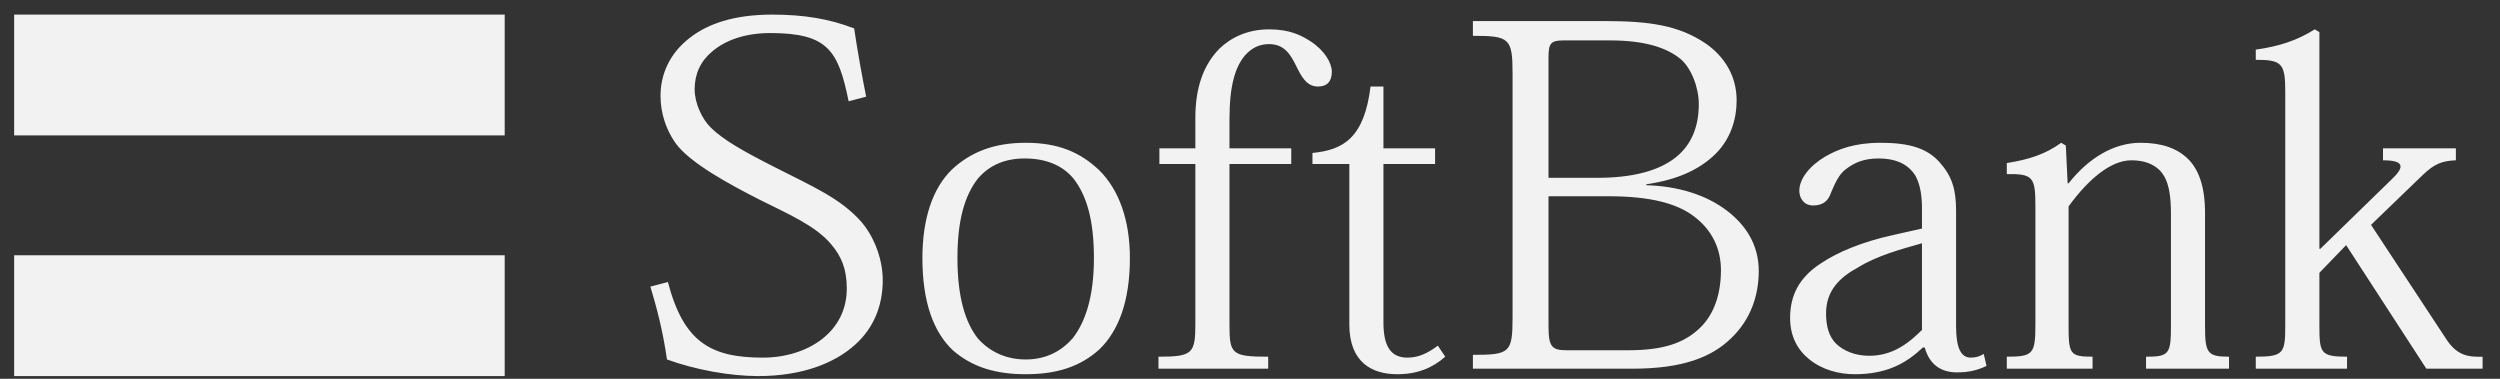
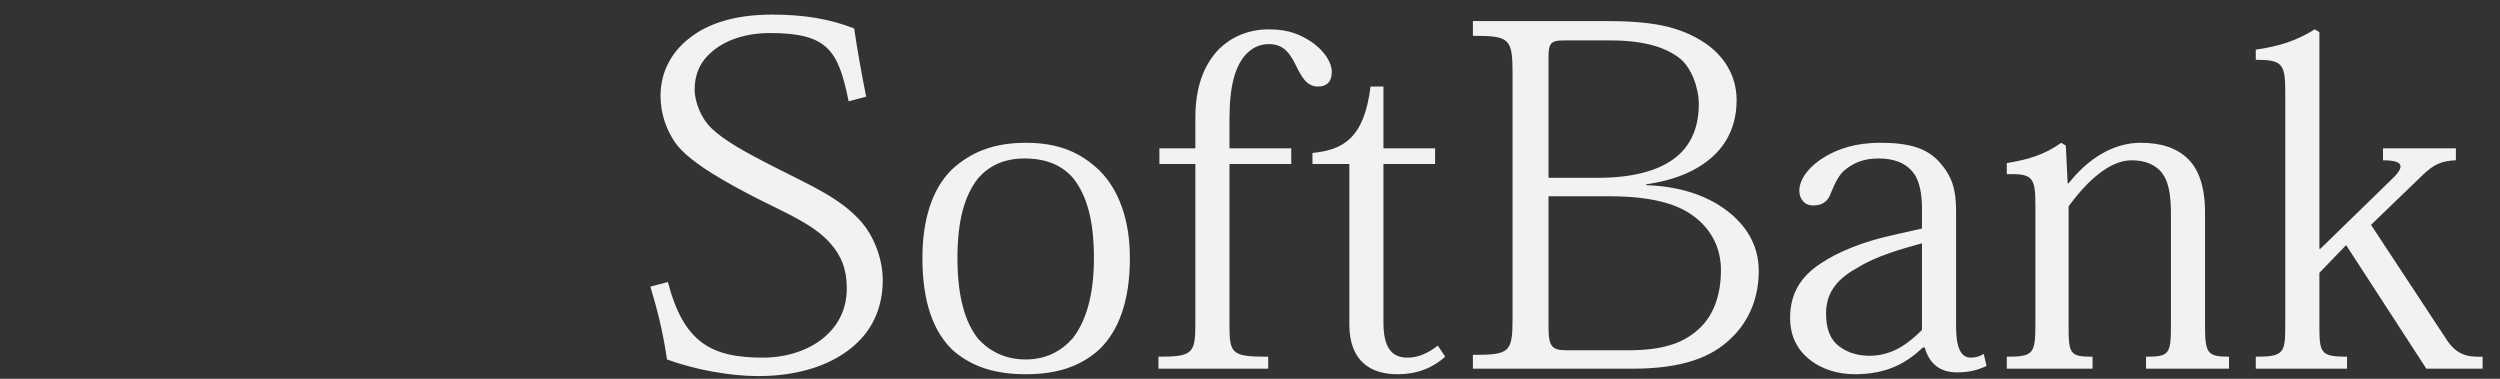
<svg xmlns="http://www.w3.org/2000/svg" width="132" height="20" viewBox="0 0 132 20" fill="none">
  <rect x="0" y="0" width="132" height="20" fill="#333333" stroke="none" />
  <g id="Group">
-     <path id="Vector" d="M0.747 0.771V7.149H26.648V0.771H0.747ZM0.747 13.478V19.857H26.648V13.478H0.747Z" fill="#F2F2F2" />
    <path id="Vector_2" d="M40.767 0.771C38.747 0.771 37.363 1.264 36.434 1.988C35.342 2.82 34.876 3.944 34.876 5.056C34.876 6.014 35.19 6.867 35.655 7.539C36.405 8.6 38.555 9.755 40.134 10.557C41.634 11.307 43.053 11.913 43.883 12.894C44.426 13.539 44.71 14.197 44.71 15.232C44.71 16.396 44.196 17.286 43.396 17.909C42.592 18.533 41.47 18.883 40.28 18.883C37.538 18.883 36.095 18.073 35.265 14.89L34.34 15.134C34.679 16.271 34.981 17.375 35.217 18.98C36.714 19.524 38.535 19.857 40.037 19.857C42.34 19.857 44.064 19.183 45.149 18.201C46.133 17.321 46.609 16.139 46.609 14.793C46.609 13.525 46.033 12.347 45.49 11.726C44.376 10.458 42.884 9.839 40.864 8.805C39.235 7.977 38.224 7.406 37.553 6.76C37.063 6.294 36.677 5.439 36.677 4.715C36.677 3.912 36.981 3.237 37.602 2.719C38.327 2.102 39.377 1.745 40.67 1.745C43.725 1.745 44.265 2.684 44.808 5.348L45.733 5.104C45.499 3.938 45.254 2.563 45.1 1.502C43.778 0.988 42.424 0.771 40.767 0.771ZM77.769 1.112V1.891C79.707 1.891 79.863 2.023 79.863 3.887V16.789C79.863 18.626 79.707 18.736 77.769 18.736V19.467H86.192C88.883 19.467 90.393 18.842 91.401 17.861C92.436 16.877 92.862 15.599 92.862 14.306C92.862 12.883 92.14 11.864 91.207 11.142C90.095 10.284 88.607 9.831 86.923 9.778V9.73C88.552 9.496 89.653 8.967 90.428 8.269C91.386 7.414 91.694 6.28 91.694 5.299C91.694 3.979 91.022 2.955 90.038 2.281C88.64 1.346 87.111 1.112 84.731 1.112H77.769ZM67.01 1.55C65.868 1.55 64.998 1.979 64.38 2.573C63.526 3.453 63.115 4.647 63.115 6.224V7.831H61.216V8.658H63.115V17.081C63.115 18.663 62.978 18.834 61.167 18.834V19.467H66.96V18.834C65.019 18.834 64.916 18.684 64.916 17.13V8.658H68.178V7.831H64.916V6.321C64.916 4.483 65.225 3.533 65.744 2.914C66.104 2.524 66.491 2.329 67.01 2.329C67.812 2.329 68.137 2.878 68.421 3.449C68.707 4.02 68.972 4.569 69.59 4.569C70.059 4.569 70.32 4.31 70.32 3.79C70.32 3.325 69.95 2.676 69.2 2.183C68.678 1.846 68.069 1.55 67.01 1.55ZM122.22 1.55C121.264 2.144 120.372 2.438 119.105 2.621V3.157C120.503 3.157 120.662 3.361 120.662 4.861V17.13C120.662 18.63 120.606 18.834 119.105 18.834V19.467H123.924V18.834C122.501 18.834 122.464 18.63 122.464 17.13V14.404L123.876 12.943L128.111 19.467H131.081V18.834C130.306 18.859 129.705 18.768 129.134 17.861L125.19 11.872L127.917 9.243C128.511 8.672 128.922 8.489 129.67 8.464V7.831H125.823V8.464C127.068 8.464 126.91 8.888 126.213 9.535L122.513 13.138H122.464V1.696L122.221 1.55H122.22ZM82.54 2.134H85.024C86.836 2.134 87.996 2.513 88.724 3.108C89.291 3.574 89.697 4.614 89.697 5.494C89.697 6.734 89.277 7.648 88.529 8.269C87.594 9.046 86.126 9.389 84.342 9.389H81.762V3.011C81.762 2.312 81.871 2.134 82.54 2.134ZM72.365 4.569C72.03 7.284 70.93 7.918 69.298 8.075V8.658H71.245V17.13C71.245 19.149 72.459 19.759 73.777 19.759C74.836 19.759 75.637 19.428 76.308 18.834L75.919 18.25C75.399 18.639 74.912 18.883 74.312 18.883C73.409 18.883 73.046 18.246 73.046 17.033V8.658H75.773V7.831H73.046V4.569H72.365ZM54.156 7.539C52.498 7.539 51.27 8.016 50.261 8.95C49.227 9.957 48.703 11.582 48.703 13.625C48.703 15.981 49.301 17.537 50.309 18.494C51.346 19.399 52.606 19.759 54.156 19.759C55.786 19.759 57.017 19.374 58.051 18.445C59.036 17.487 59.658 15.956 59.658 13.625C59.658 11.581 59.062 10.01 58.051 8.999C57.042 8.041 55.888 7.539 54.156 7.539ZM99.289 7.539C97.92 7.539 97.042 7.879 96.368 8.269C95.538 8.76 95.004 9.45 95.004 10.071C95.004 10.462 95.242 10.849 95.735 10.849C96.278 10.849 96.531 10.579 96.66 10.216C96.895 9.646 97.102 9.208 97.439 8.95C97.904 8.585 98.415 8.367 99.191 8.367C100.046 8.367 100.656 8.627 101.042 9.145C101.38 9.585 101.48 10.353 101.48 10.947V12.067L99.971 12.407C98.313 12.768 97.006 13.321 96.124 13.917C94.987 14.665 94.518 15.599 94.518 16.789C94.518 17.773 94.919 18.487 95.54 18.98C96.214 19.524 97.096 19.759 97.926 19.759C99.633 19.759 100.65 19.177 101.529 18.347H101.626C101.861 19.198 102.428 19.662 103.33 19.662C104.006 19.662 104.448 19.528 104.888 19.321L104.742 18.688C104.536 18.817 104.316 18.883 104.06 18.883C103.545 18.883 103.281 18.392 103.281 17.228V11.142C103.281 10.004 103.075 9.313 102.405 8.561C101.757 7.839 100.843 7.539 99.289 7.539ZM108.832 7.539C107.976 8.16 107.094 8.428 105.959 8.61V9.194C107.328 9.169 107.469 9.35 107.469 10.849V17.13C107.469 18.684 107.353 18.834 105.959 18.834V19.467H110.487V18.834C109.269 18.834 109.221 18.684 109.221 17.13V10.898C110.257 9.472 111.445 8.464 112.532 8.464C113.229 8.464 113.702 8.665 114.041 8.999C114.532 9.52 114.626 10.327 114.626 11.336V17.13C114.626 18.684 114.555 18.834 113.311 18.834V19.467H117.692V18.834C116.528 18.834 116.426 18.627 116.426 17.179V11.239C116.426 9.87 116.098 8.937 115.502 8.367C114.933 7.823 114.131 7.539 113.019 7.539C111.595 7.539 110.257 8.363 109.221 9.681H109.172L109.075 7.685L108.832 7.539ZM54.107 8.367C55.196 8.367 56.092 8.711 56.688 9.438C57.385 10.343 57.759 11.63 57.759 13.625C57.759 15.72 57.285 17.03 56.639 17.861C56.045 18.533 55.243 18.98 54.156 18.98C53.069 18.98 52.216 18.533 51.624 17.861C50.978 17.03 50.553 15.72 50.553 13.625C50.553 11.63 50.929 10.343 51.624 9.438C52.244 8.711 53.073 8.367 54.107 8.367ZM81.762 10.363H84.975C87.094 10.363 88.549 10.733 89.454 11.434C90.381 12.133 90.866 13.118 90.866 14.258C90.866 15.605 90.465 16.583 89.844 17.228C88.963 18.135 87.787 18.494 85.949 18.494H82.735C81.933 18.494 81.762 18.312 81.762 17.228V10.363ZM101.48 12.845V17.422C100.831 18.067 99.974 18.785 98.705 18.785C97.929 18.785 97.342 18.519 96.952 18.153C96.562 17.767 96.416 17.221 96.416 16.546C96.416 15.358 97.114 14.653 98.12 14.111C99.077 13.517 100.366 13.155 101.48 12.845Z" fill="#F2F2F2" />
  </g>
</svg>